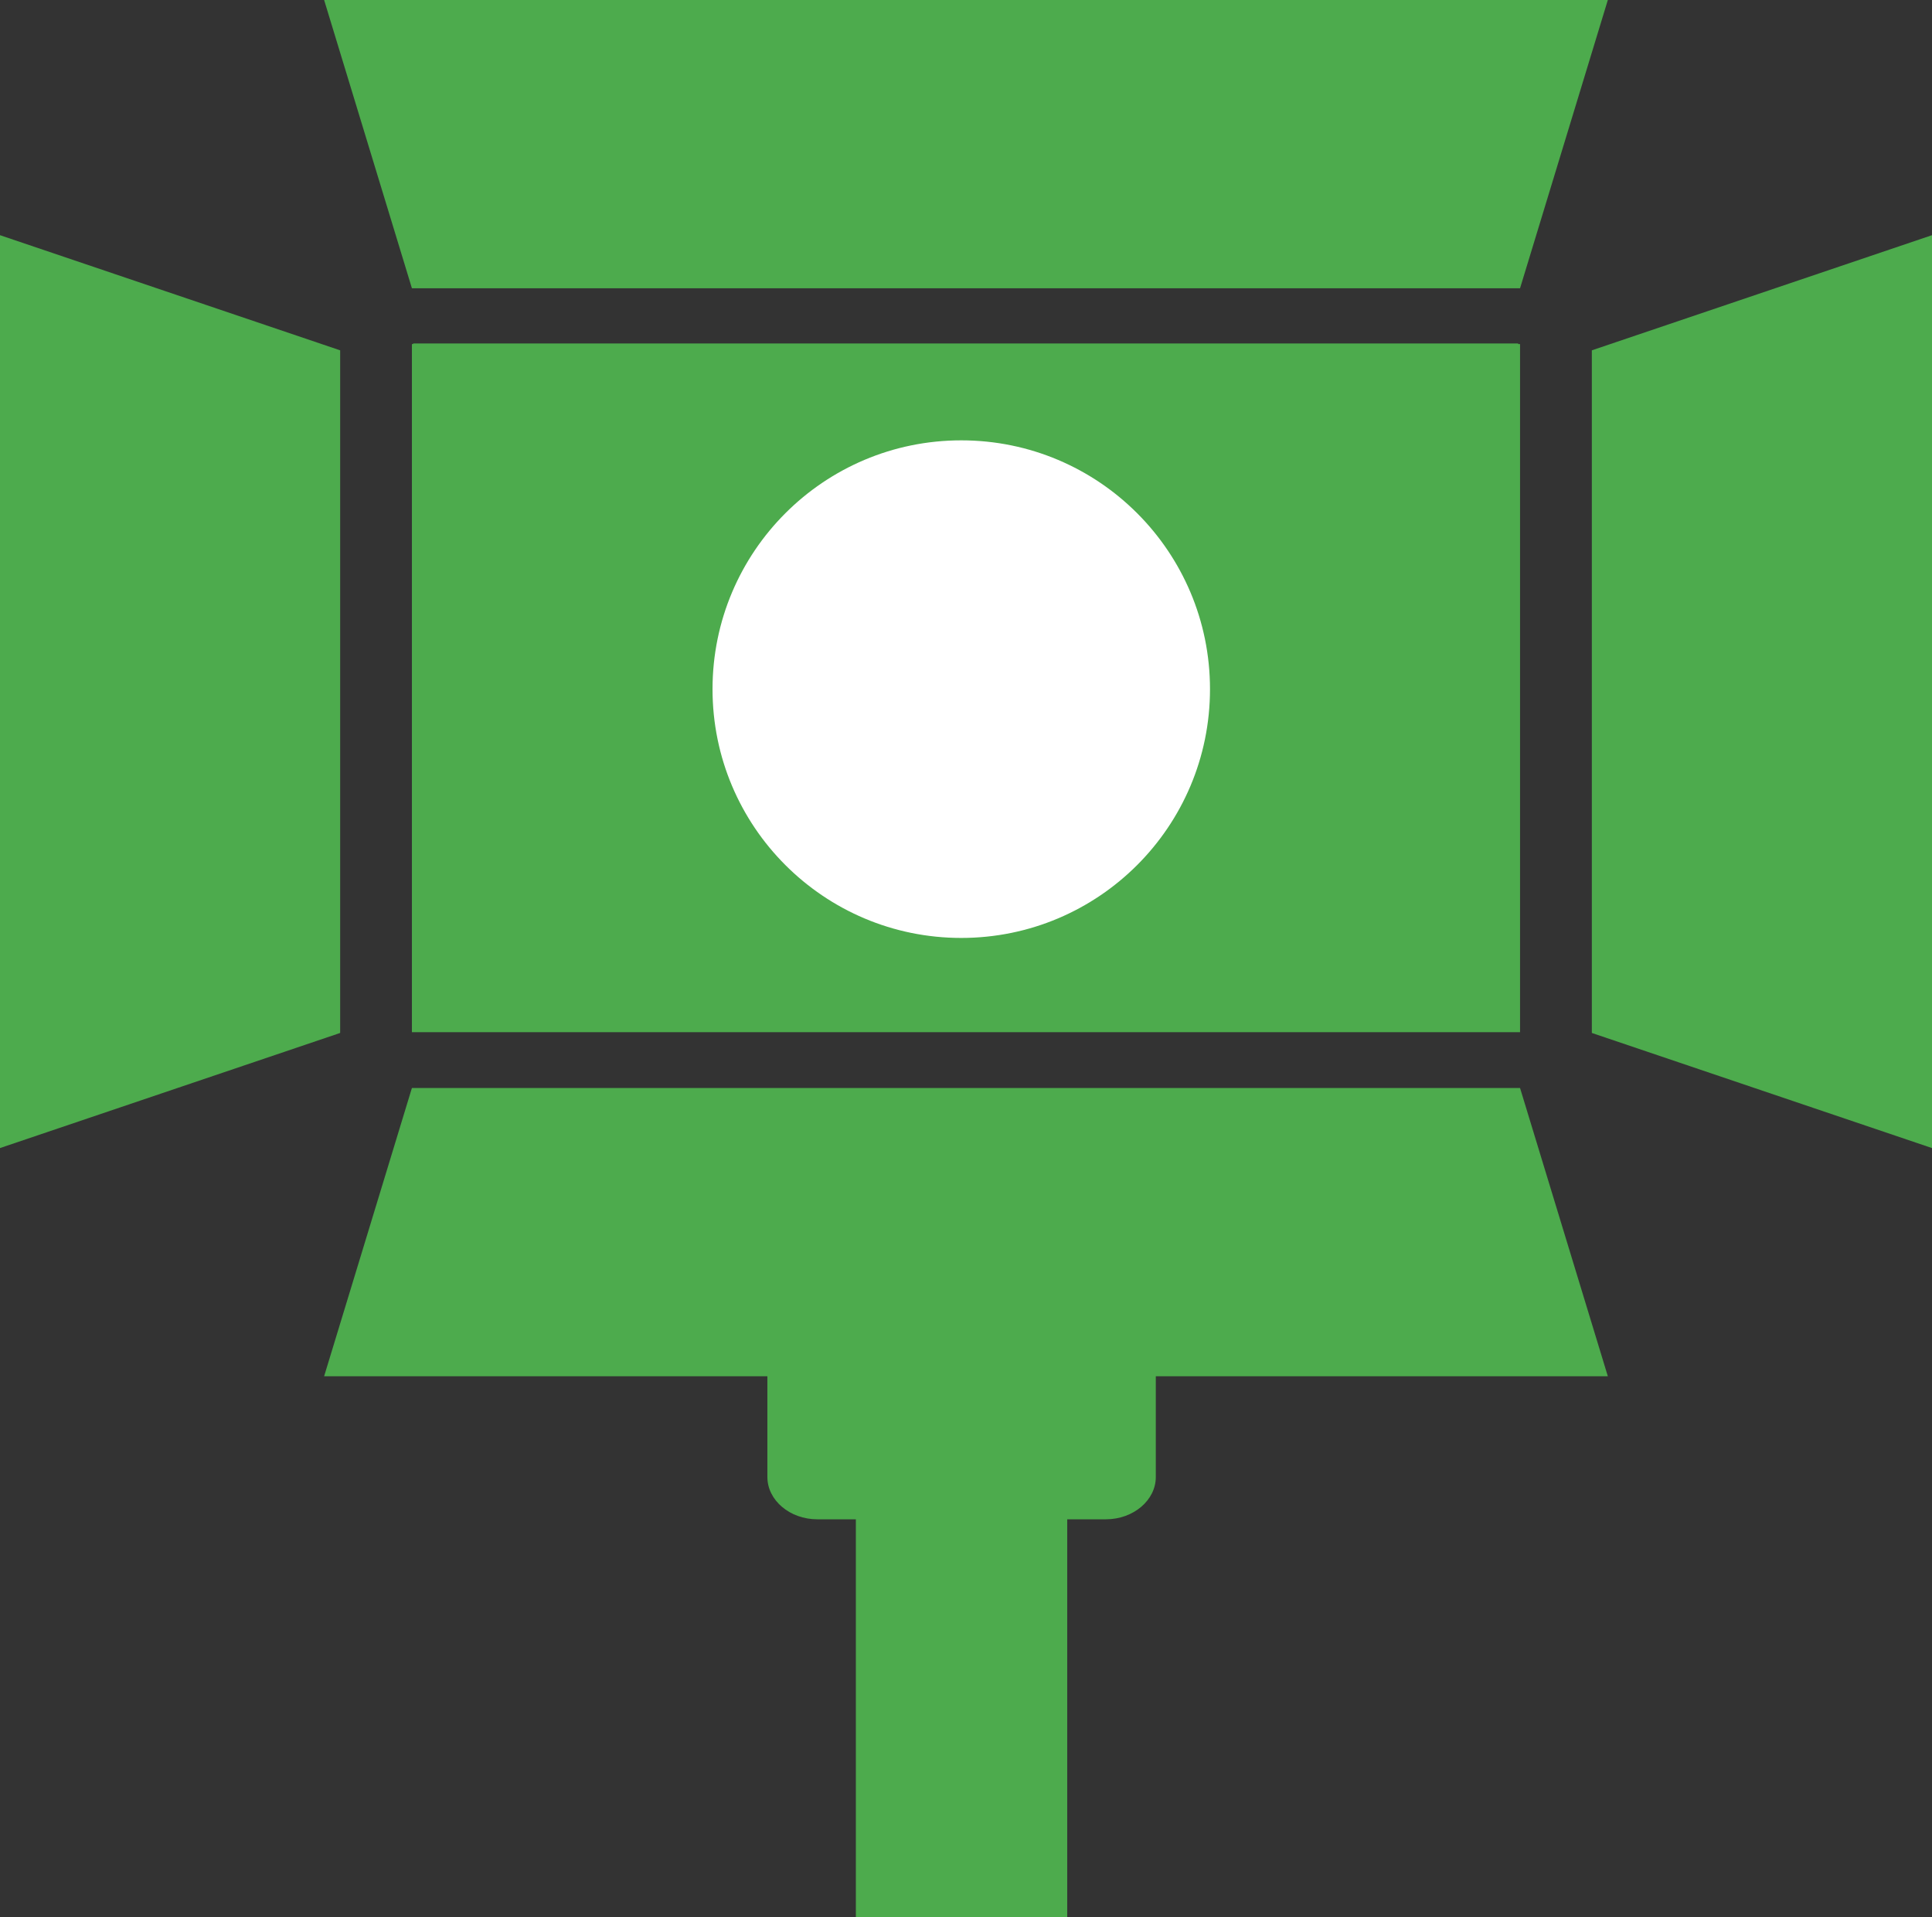
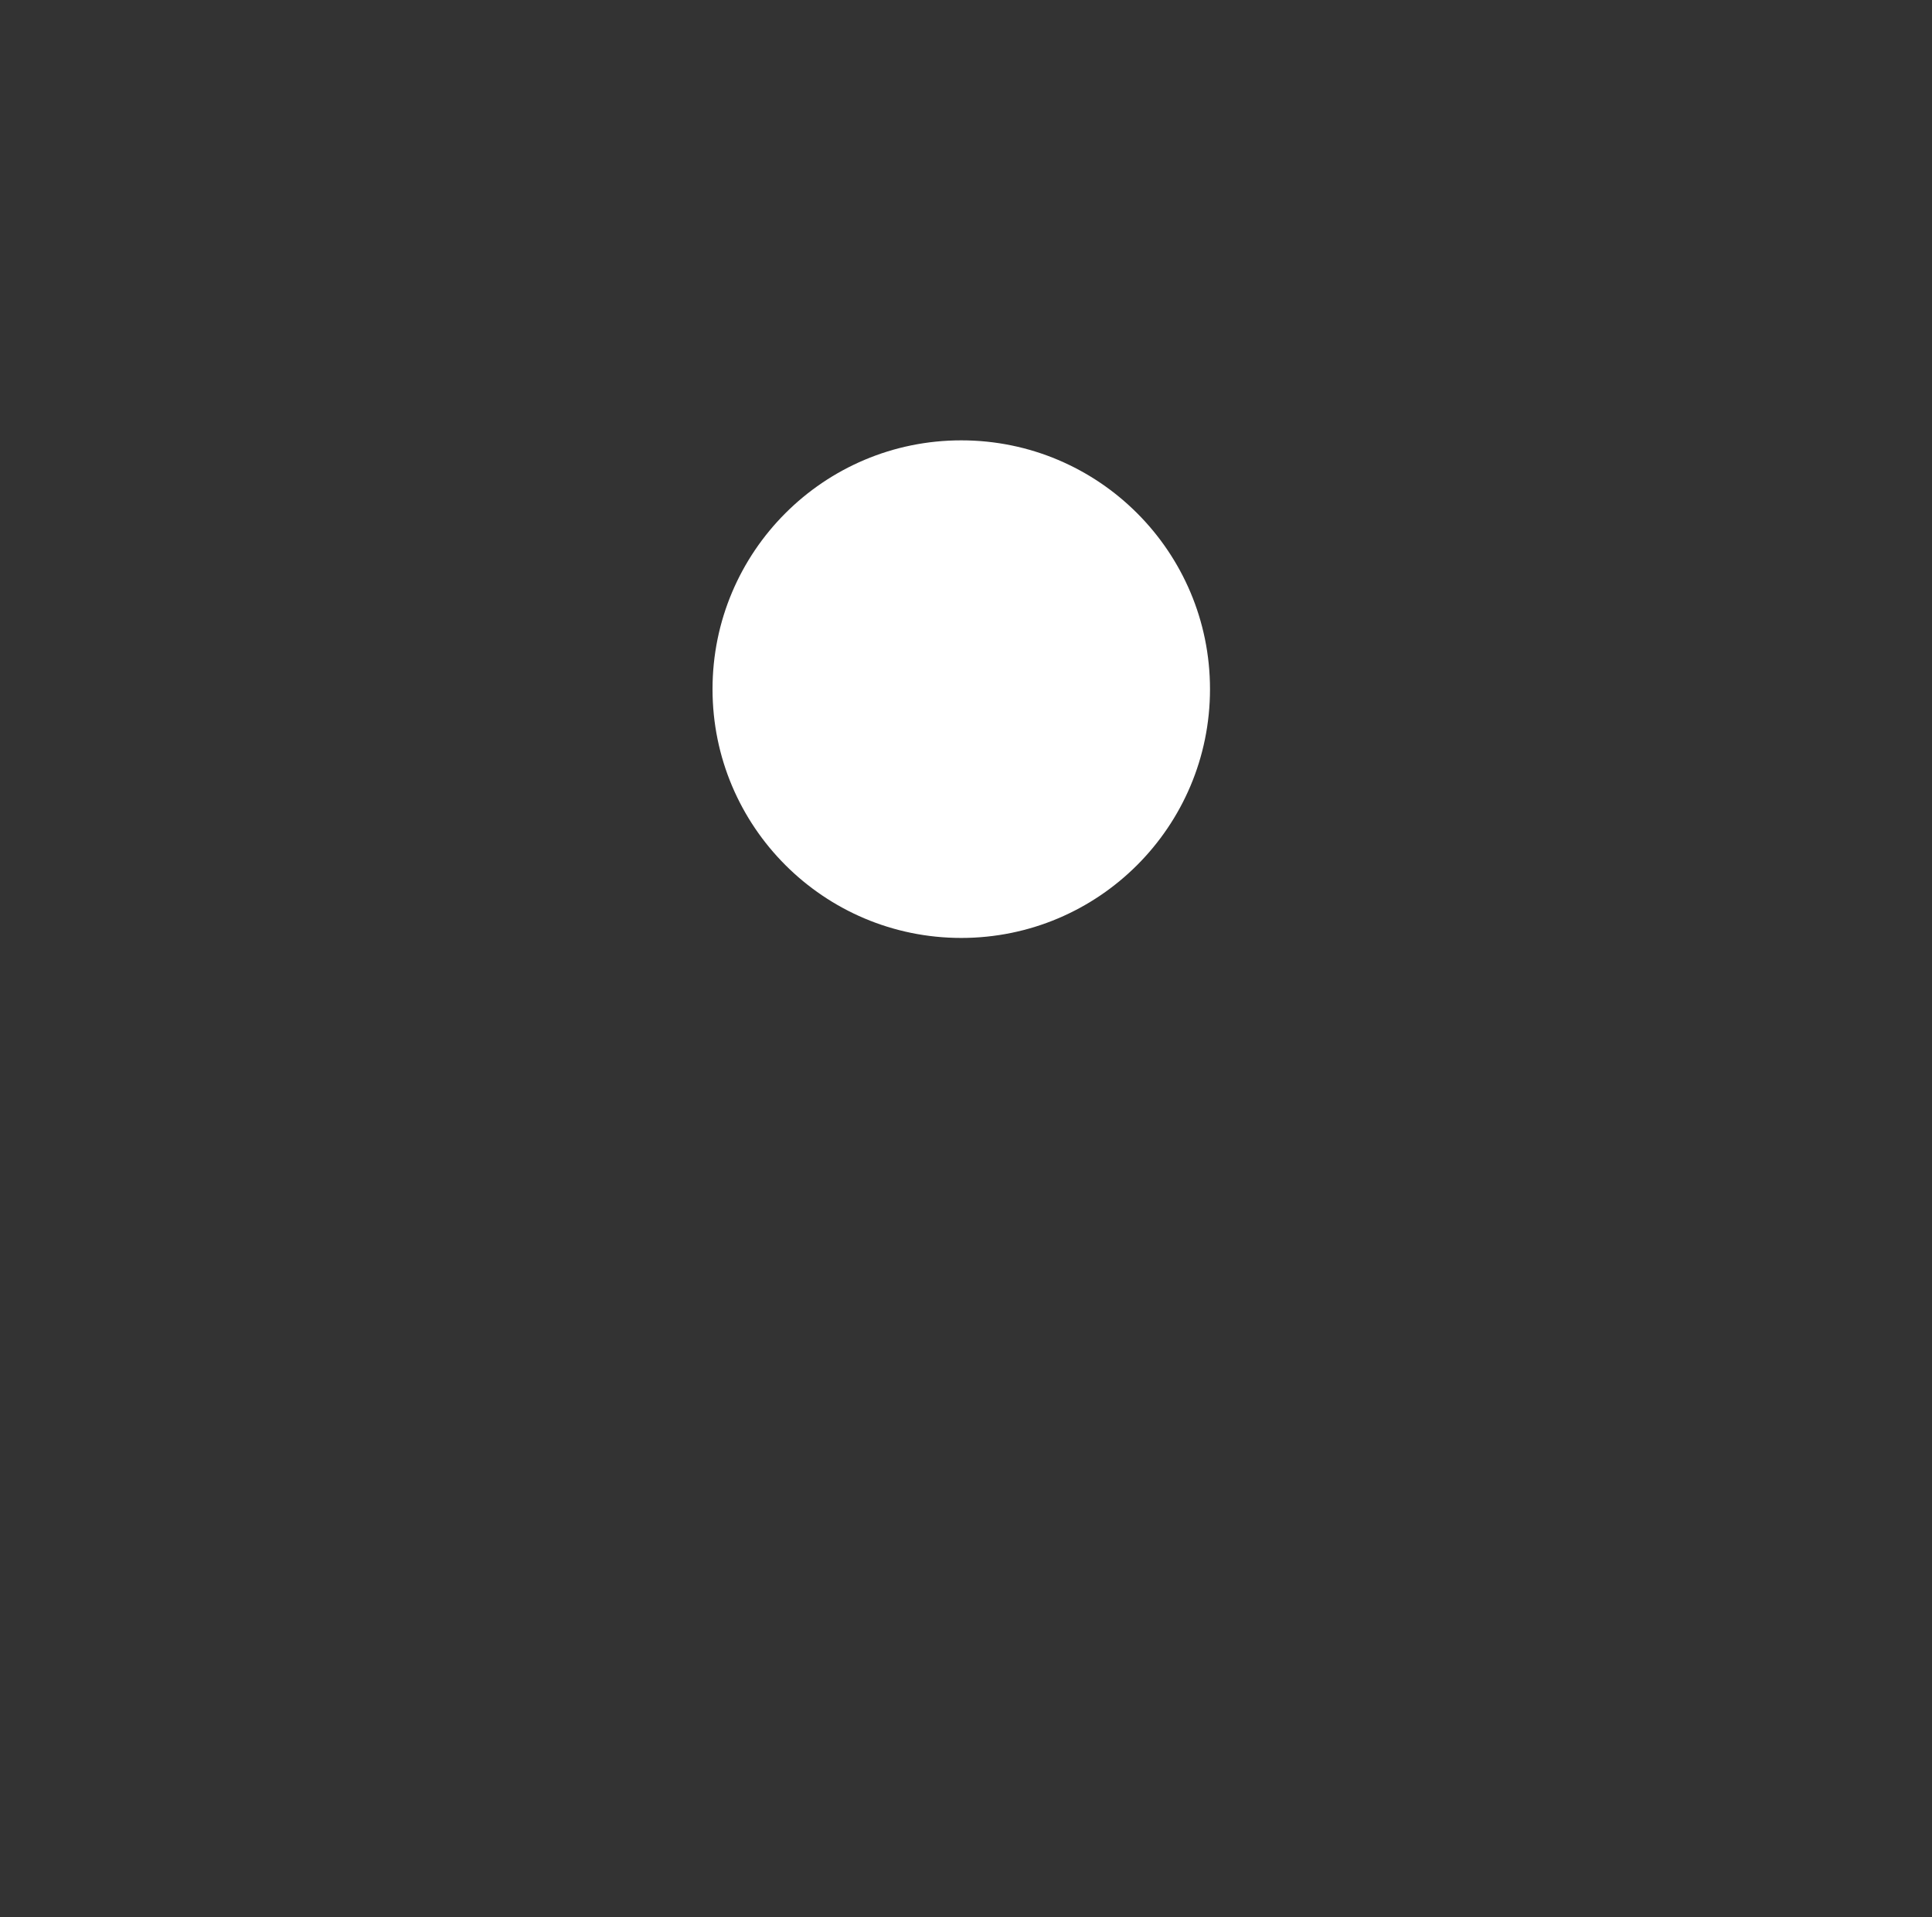
<svg xmlns="http://www.w3.org/2000/svg" width="438.848" height="435.407" viewBox="0 0 438.848 435.407">
  <rect x="0" y="0" width="438.848" height="435.407" fill="#333333" stroke="none" />
  <defs>
    <clipPath id="clip-path">
-       <rect id="長方形_83" data-name="長方形 83" width="438.848" height="435.407" fill="#4dab4d" />
-     </clipPath>
+       </clipPath>
  </defs>
  <g id="グループ_211" data-name="グループ 211" transform="translate(-12896.564 -252)">
    <g id="グループ_210" data-name="グループ 210" transform="translate(12896.564 252)">
      <g id="グループ_209" data-name="グループ 209" clip-path="url(#clip-path)">
        <path id="パス_525" data-name="パス 525" d="M345.274,65.464,365.215,0H73.623L93.565,65.464ZM77.266,79.556,0,53.408V260.717l77.266-26.14Zm284.316,0V234.577l77.266,26.14V53.408ZM93.565,247.073,73.623,312.537H174.307v22.879c0,5.284,5.1,9.607,11.338,9.607h8.76v90.384h48.009V345.023H251.2c6.241,0,11.338-4.323,11.338-9.607V312.537H365.215l-19.941-65.464Zm0-12.669H345.274V78.133H93.565Zm208.2-134.479c9.726,0,17.607,6.678,17.607,14.911s-7.881,14.915-17.607,14.915-17.608-6.678-17.608-14.915,7.891-14.911,17.608-14.911m0,41.432c9.726,0,17.607,6.674,17.607,14.911s-7.881,14.91-17.607,14.91-17.608-6.674-17.608-14.91,7.891-14.911,17.608-14.911m0,41.427c9.726,0,17.607,6.677,17.607,14.915s-7.881,14.911-17.607,14.911S284.16,205.931,284.16,197.7s7.891-14.915,17.608-14.915m-54.9-82.859c9.726,0,17.607,6.678,17.607,14.911s-7.881,14.915-17.607,14.915-17.608-6.678-17.608-14.915,7.891-14.911,17.608-14.911m0,41.432c9.726,0,17.607,6.674,17.607,14.911s-7.881,14.91-17.607,14.91-17.608-6.674-17.608-14.91,7.891-14.911,17.608-14.911m0,41.427c9.726,0,17.607,6.677,17.607,14.915s-7.881,14.911-17.607,14.911-17.608-6.678-17.608-14.911,7.891-14.915,17.608-14.915m-54.9-82.859c9.717,0,17.608,6.678,17.608,14.911s-7.891,14.915-17.608,14.915-17.607-6.678-17.607-14.915,7.881-14.911,17.607-14.911m0,41.432c9.717,0,17.608,6.674,17.608,14.911s-7.891,14.91-17.608,14.91-17.607-6.674-17.607-14.91,7.881-14.911,17.607-14.911m0,41.427c9.717,0,17.608,6.677,17.608,14.915s-7.891,14.911-17.608,14.911-17.607-6.678-17.607-14.911,7.881-14.915,17.607-14.915m-54.9-82.859c9.717,0,17.607,6.678,17.607,14.911s-7.89,14.915-17.607,14.915-17.608-6.678-17.608-14.915,7.881-14.911,17.608-14.911m0,41.432c9.717,0,17.607,6.674,17.607,14.911s-7.89,14.91-17.607,14.91-17.608-6.674-17.608-14.91,7.881-14.911,17.608-14.911m0,41.427c9.717,0,17.607,6.677,17.607,14.915s-7.89,14.911-17.607,14.911-17.608-6.678-17.608-14.911,7.881-14.915,17.608-14.915" fill="#4dab4d" />
      </g>
    </g>
-     <rect id="長方形_84" data-name="長方形 84" width="251" height="156" transform="translate(12990.412 330)" fill="#4dab4d" />
    <circle id="楕円形_13" data-name="楕円形 13" cx="56.5" cy="56.5" r="56.5" transform="translate(13058.412 352)" fill="#fff" />
  </g>
</svg>